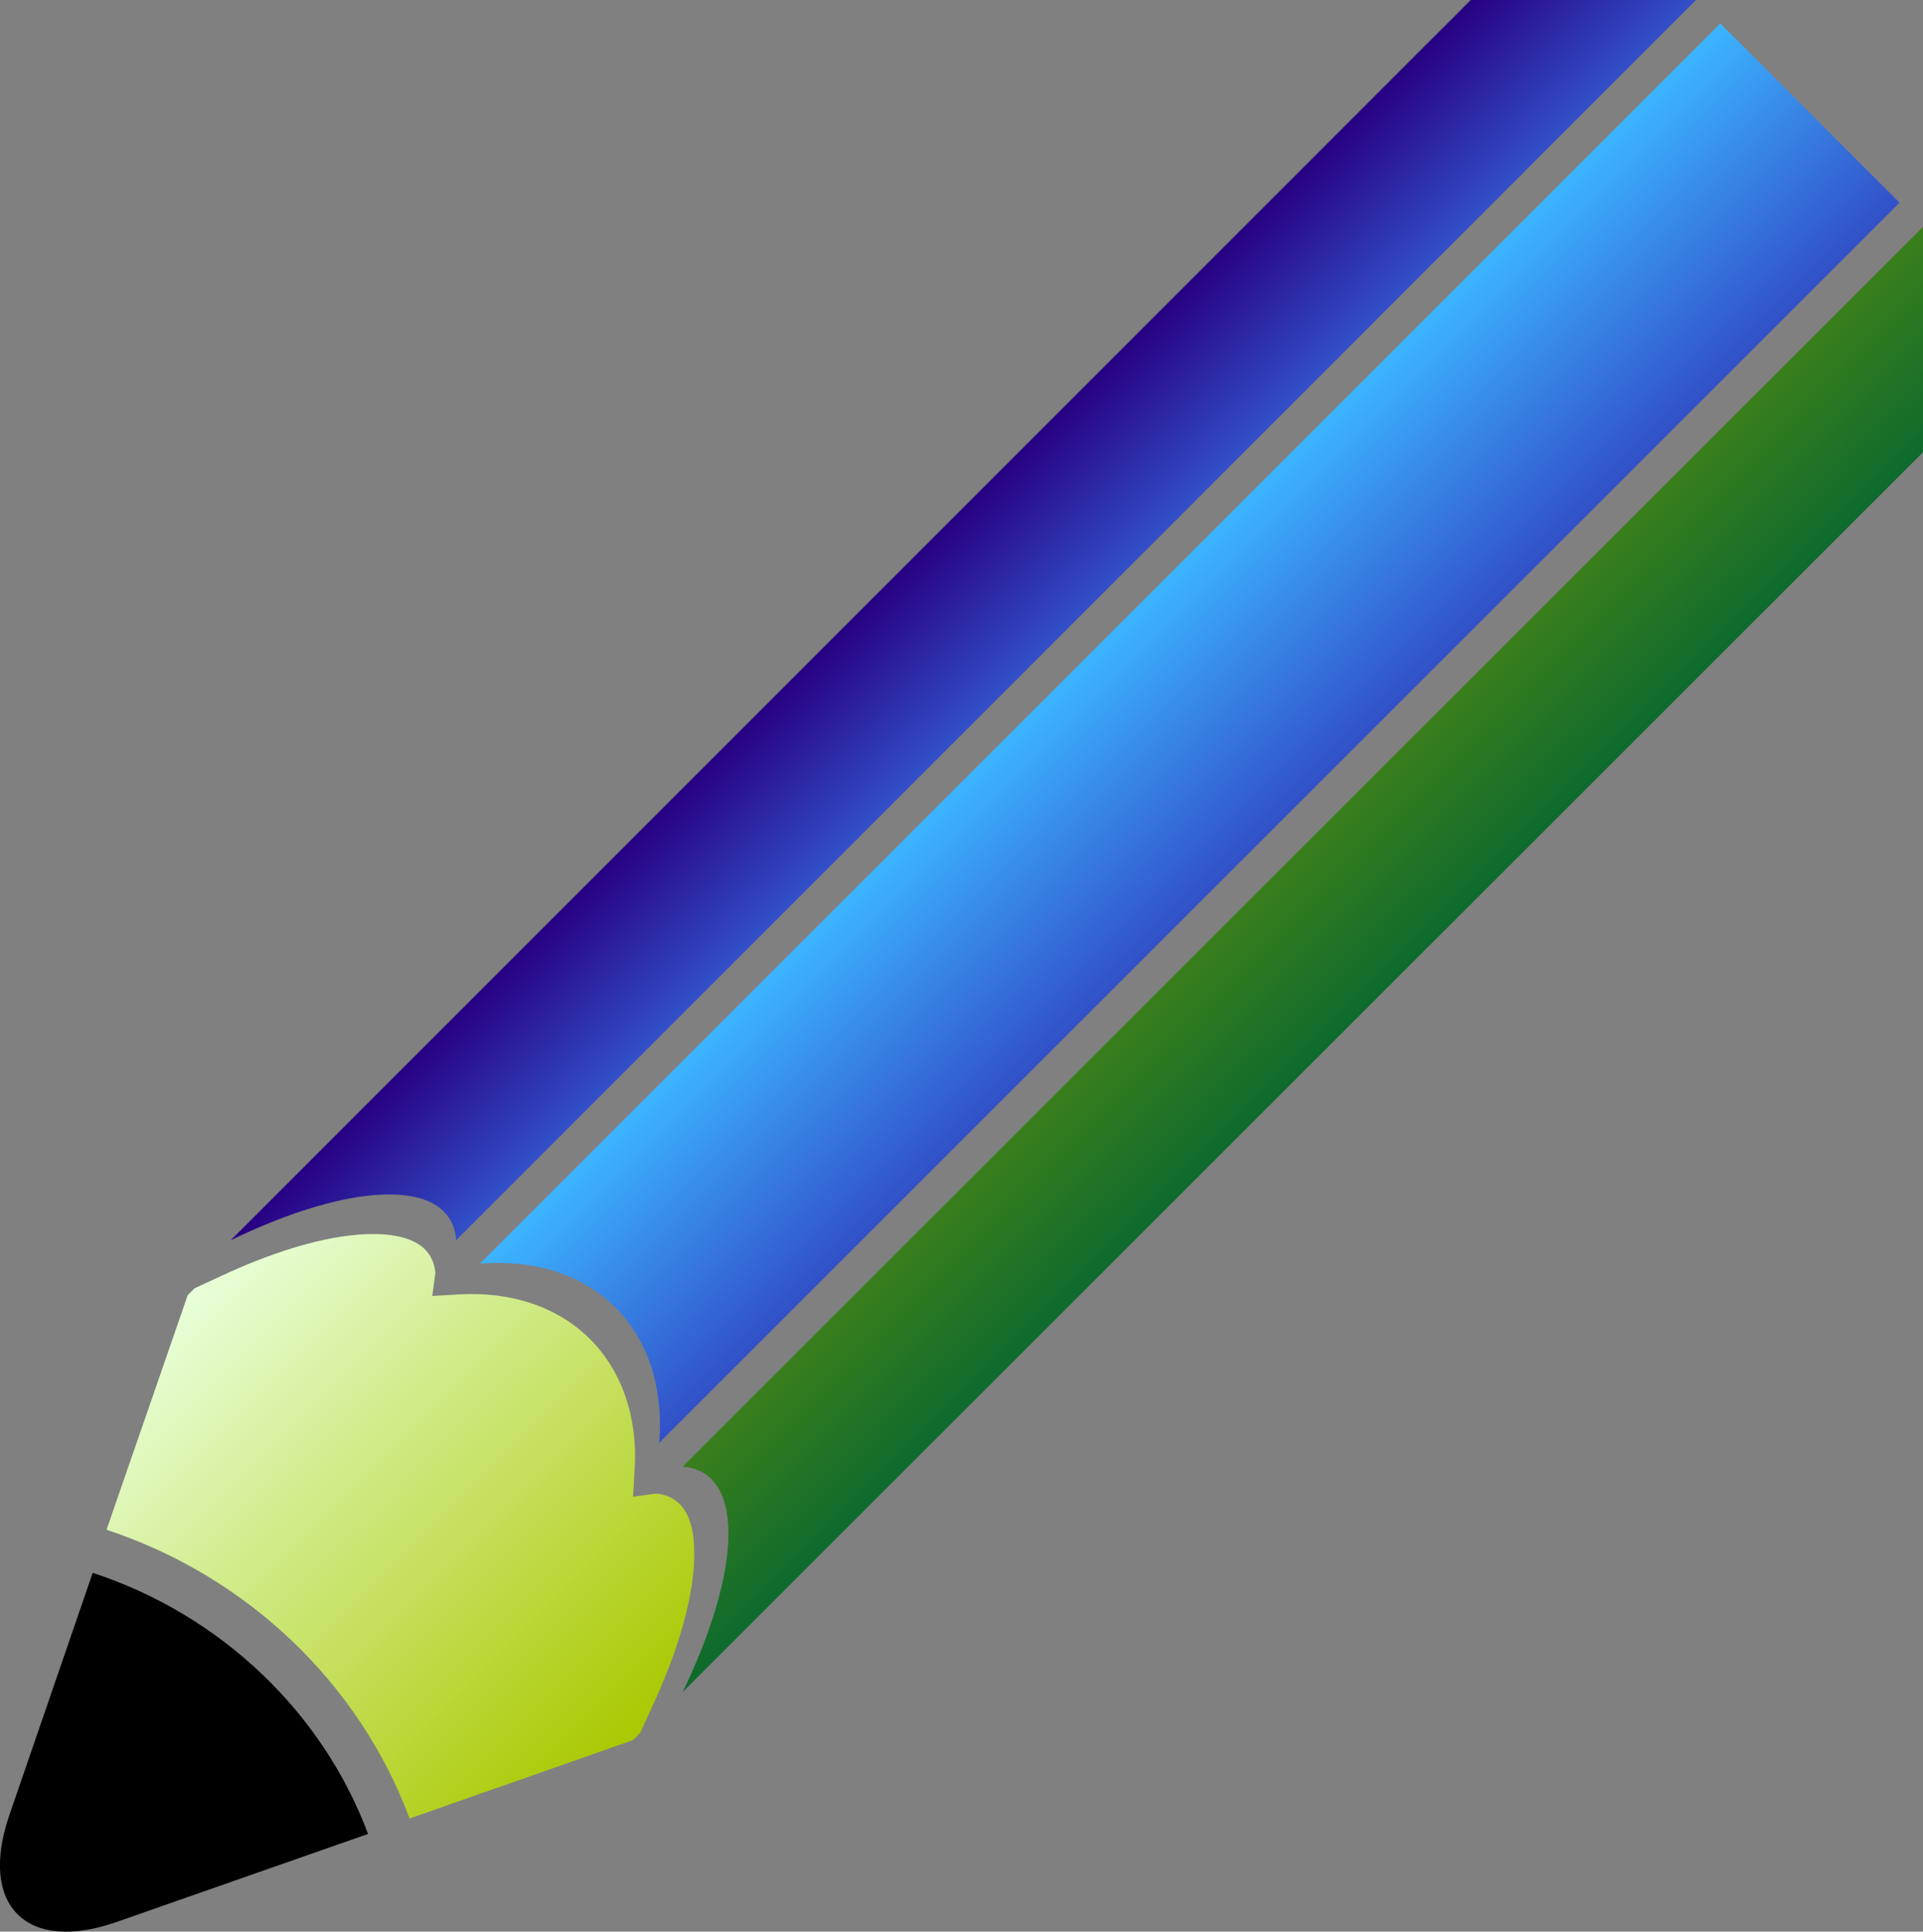
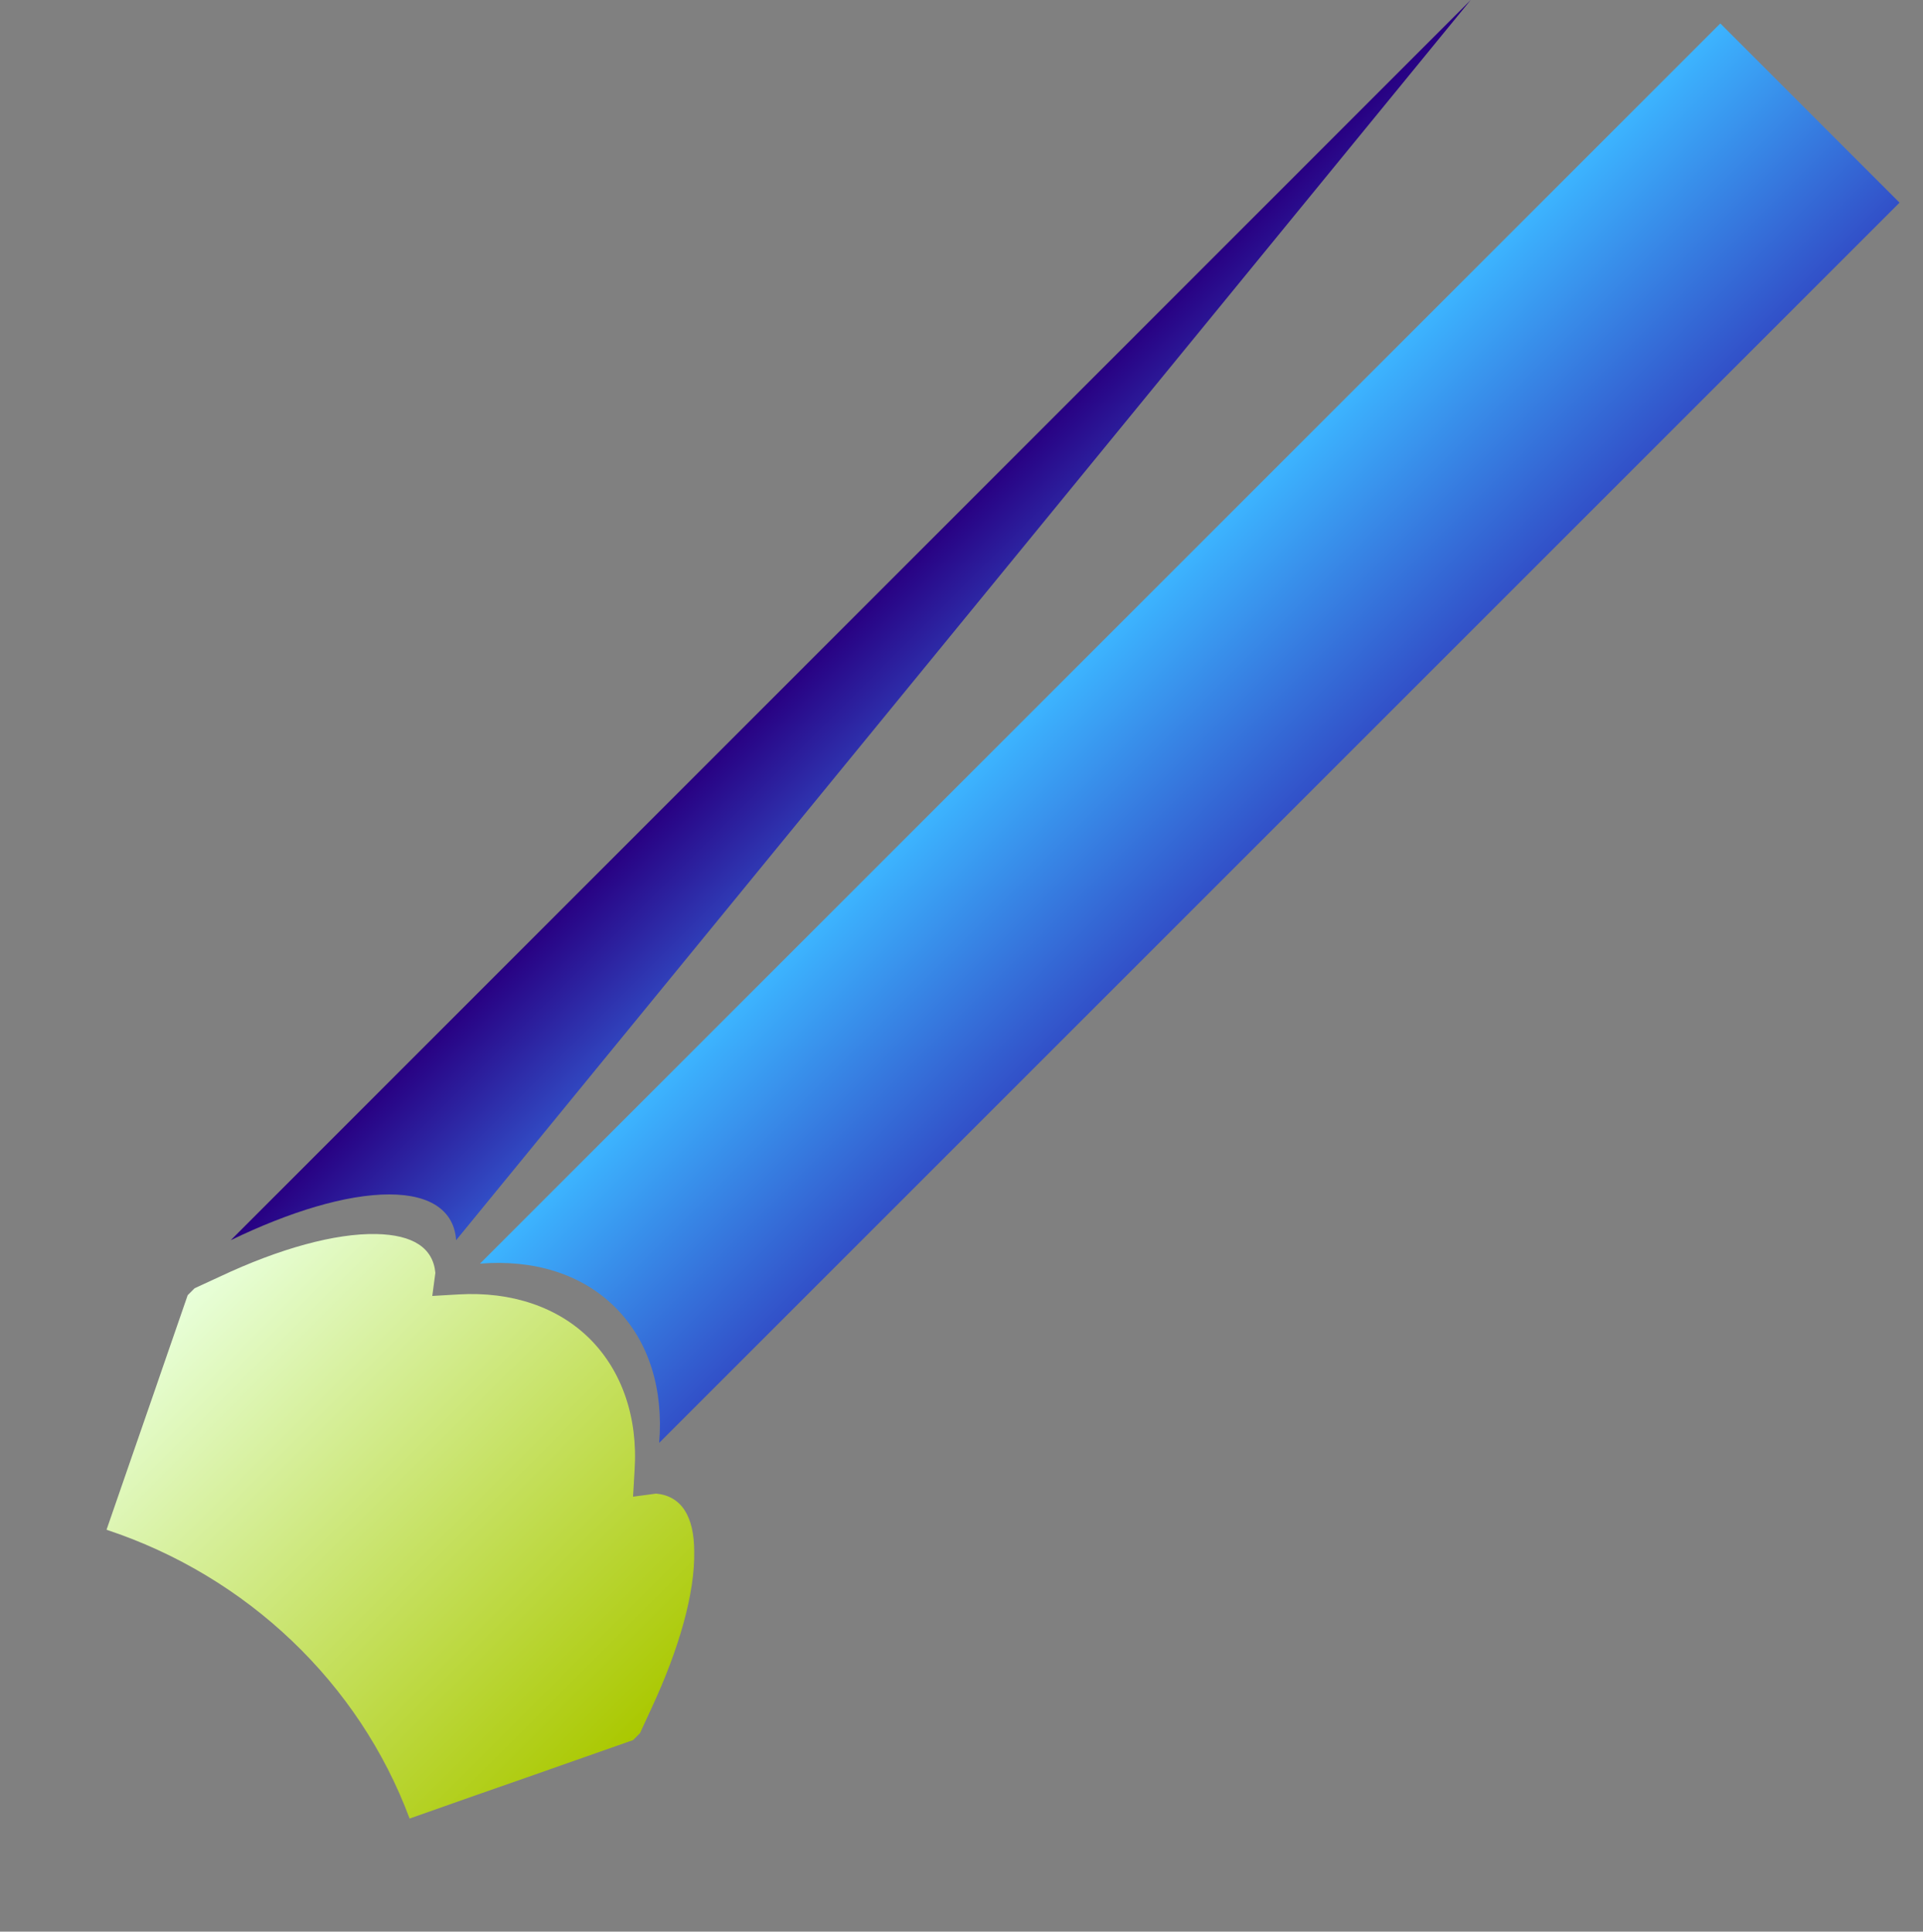
<svg xmlns="http://www.w3.org/2000/svg" version="1.1" id="Ebene_1" x="0px" y="0px" width="500px" height="502.3px" viewBox="0 0 500 502.3" enable-background="new 0 0 500 502.3" xml:space="preserve">
  <rect x="0" y="0" width="500" height="502.3" fill="#808080" stroke="none" />
  <g>
    <linearGradient id="SVGID_1_" gradientUnits="userSpaceOnUse" x1="367.686" y1="107.856" x2="367.686" y2="173.784" gradientTransform="matrix(0.707 -0.707 0.707 0.707 -50.195 351.043)">
      <stop offset="0" style="stop-color:#3CB4FF" />
      <stop offset="1" style="stop-color:#3250C8" />
    </linearGradient>
    <path fill="url(#SVGID_1_)" d="M124.8,328.6c13.7-1.1,26.3,2.5,35.2,11.4c8.9,8.9,12.5,21.5,11.4,35.2L493.9,52.7L447.3,6.1   L124.8,328.6z" />
    <linearGradient id="SVGID_2_" gradientUnits="userSpaceOnUse" x1="311.148" y1="220.307" x2="311.148" y2="261.769" gradientTransform="matrix(0.707 -0.707 -1.414 -5.960464e-08 371.361 381.252)">
      <stop offset="0" style="stop-color:#3250C8" />
      <stop offset="1" style="stop-color:#280082" />
    </linearGradient>
-     <path fill="url(#SVGID_2_)" d="M118.6,322.5c-0.5-7.4-6.3-11.9-17.4-11.9c-11.2,0-25.9,4.5-41.2,11.9L382.4,0L441,0L118.6,322.5z" />
+     <path fill="url(#SVGID_2_)" d="M118.6,322.5c-0.5-7.4-6.3-11.9-17.4-11.9c-11.2,0-25.9,4.5-41.2,11.9L382.4,0L118.6,322.5z" />
    <linearGradient id="SVGID_3_" gradientUnits="userSpaceOnUse" x1="273.344" y1="175.786" x2="273.344" y2="236.642" gradientTransform="matrix(0.707 -0.707 0 1.414 145.478 155.369)">
      <stop offset="0" style="stop-color:#418219" />
      <stop offset="1" style="stop-color:#006432" />
    </linearGradient>
-     <path fill="url(#SVGID_3_)" d="M177.5,381.4c7.4,0.5,11.9,6.3,11.9,17.4s-4.5,25.9-11.9,41.2L500,117.6V59L177.5,381.4z" />
-     <path d="M24.1,409L2.4,472.1c-8,23.4,4.5,35.9,27.9,27.7l65.4-22.9C83.8,445.1,57.3,419.9,24.1,409z" />
    <linearGradient id="SVGID_4_" gradientUnits="userSpaceOnUse" x1="52.756" y1="344.357" x2="168.632" y2="460.233" gradientTransform="matrix(1 0 0 1 -1.063 -10.221)">
      <stop offset="0" style="stop-color:#E8FFD9" />
      <stop offset="1" style="stop-color:#AAC800" />
    </linearGradient>
    <path fill="url(#SVGID_4_)" d="M170.6,388.4l-6,0.8l0.4-6.9c0.9-13.7-3.3-25.8-11.6-34.1c-8.3-8.3-20.4-12.4-34.1-11.6l-6.9,0.4   l0.8-6c-0.6-6.5-5.8-9.9-15.4-10.1c-10.6-0.2-25,3.7-40.7,11.1l-6.5,3l-1.8,1.8l-6.5,18.8c0.2-0.6-2.7,7.9-8.2,23.7l-6.4,18.5   c36.6,12.1,65.7,39.9,78.8,75.1l15.6-5.5c14.7-5.1,23.1-8.1,23.7-8.3l18.8-6.6l1.8-1.8l3-6.5c7.3-15.7,11.3-30.1,11.1-40.7   C180.5,394.2,177.1,389,170.6,388.4z" />
  </g>
</svg>